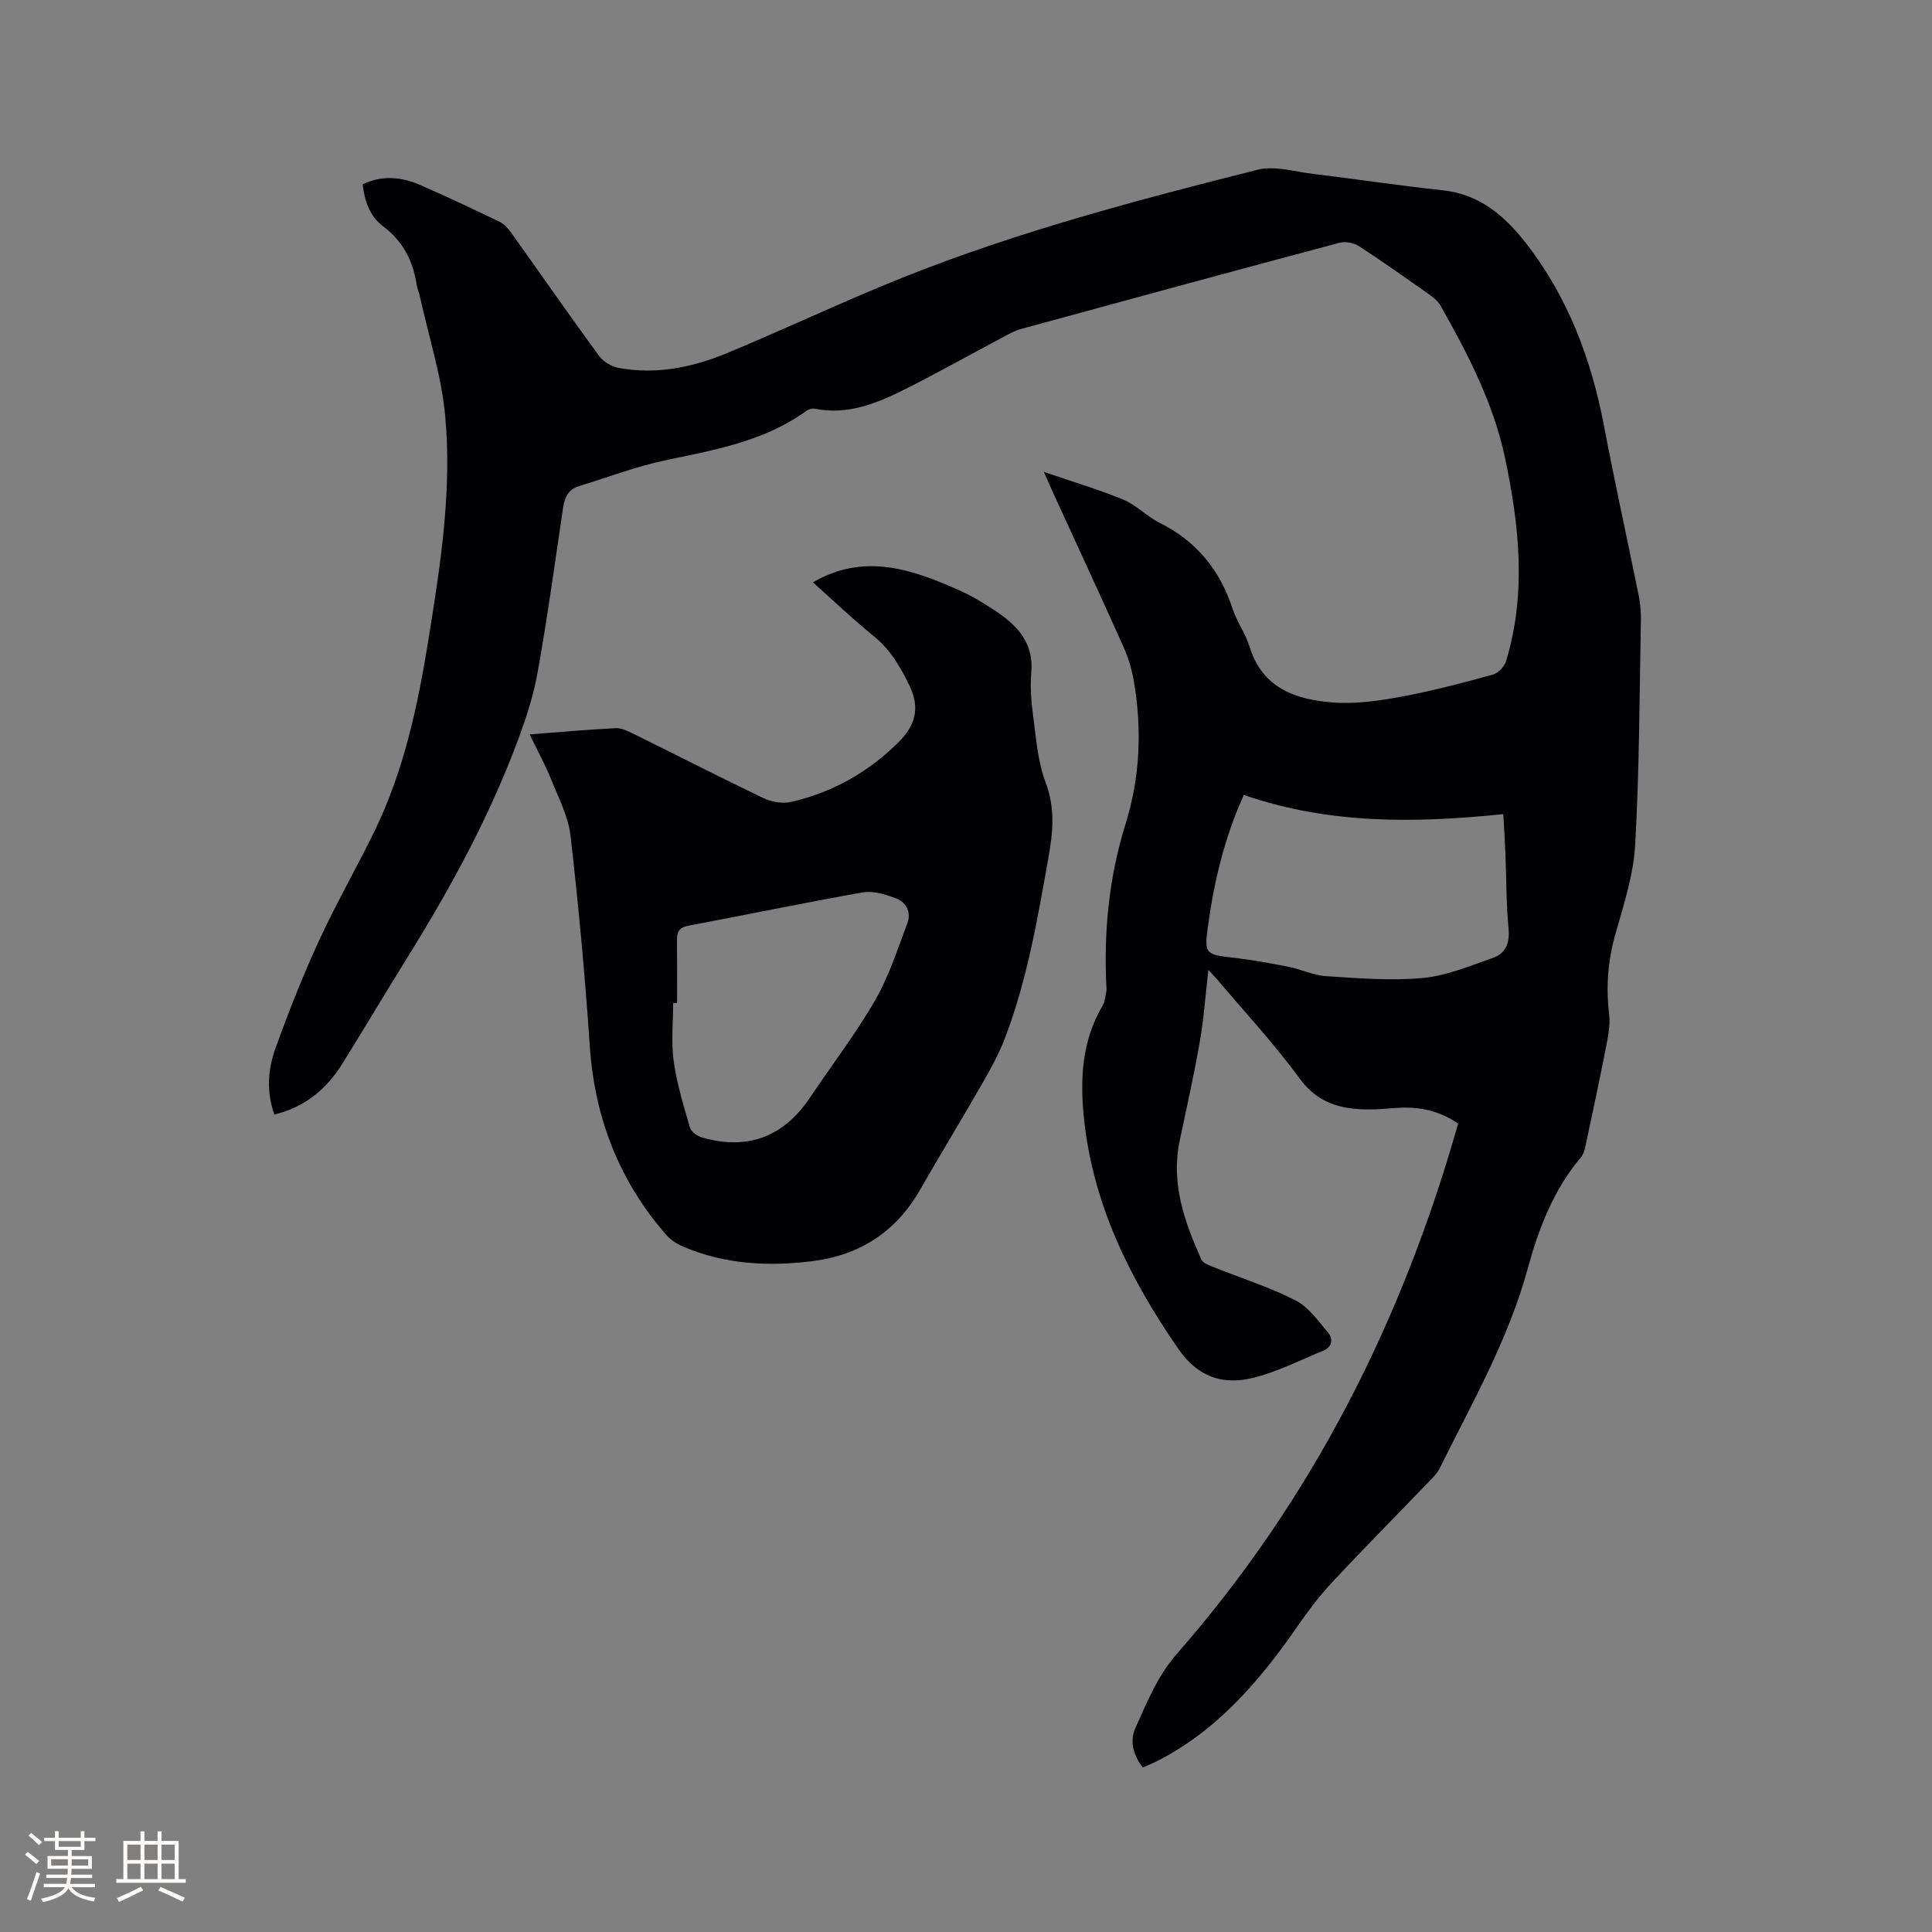
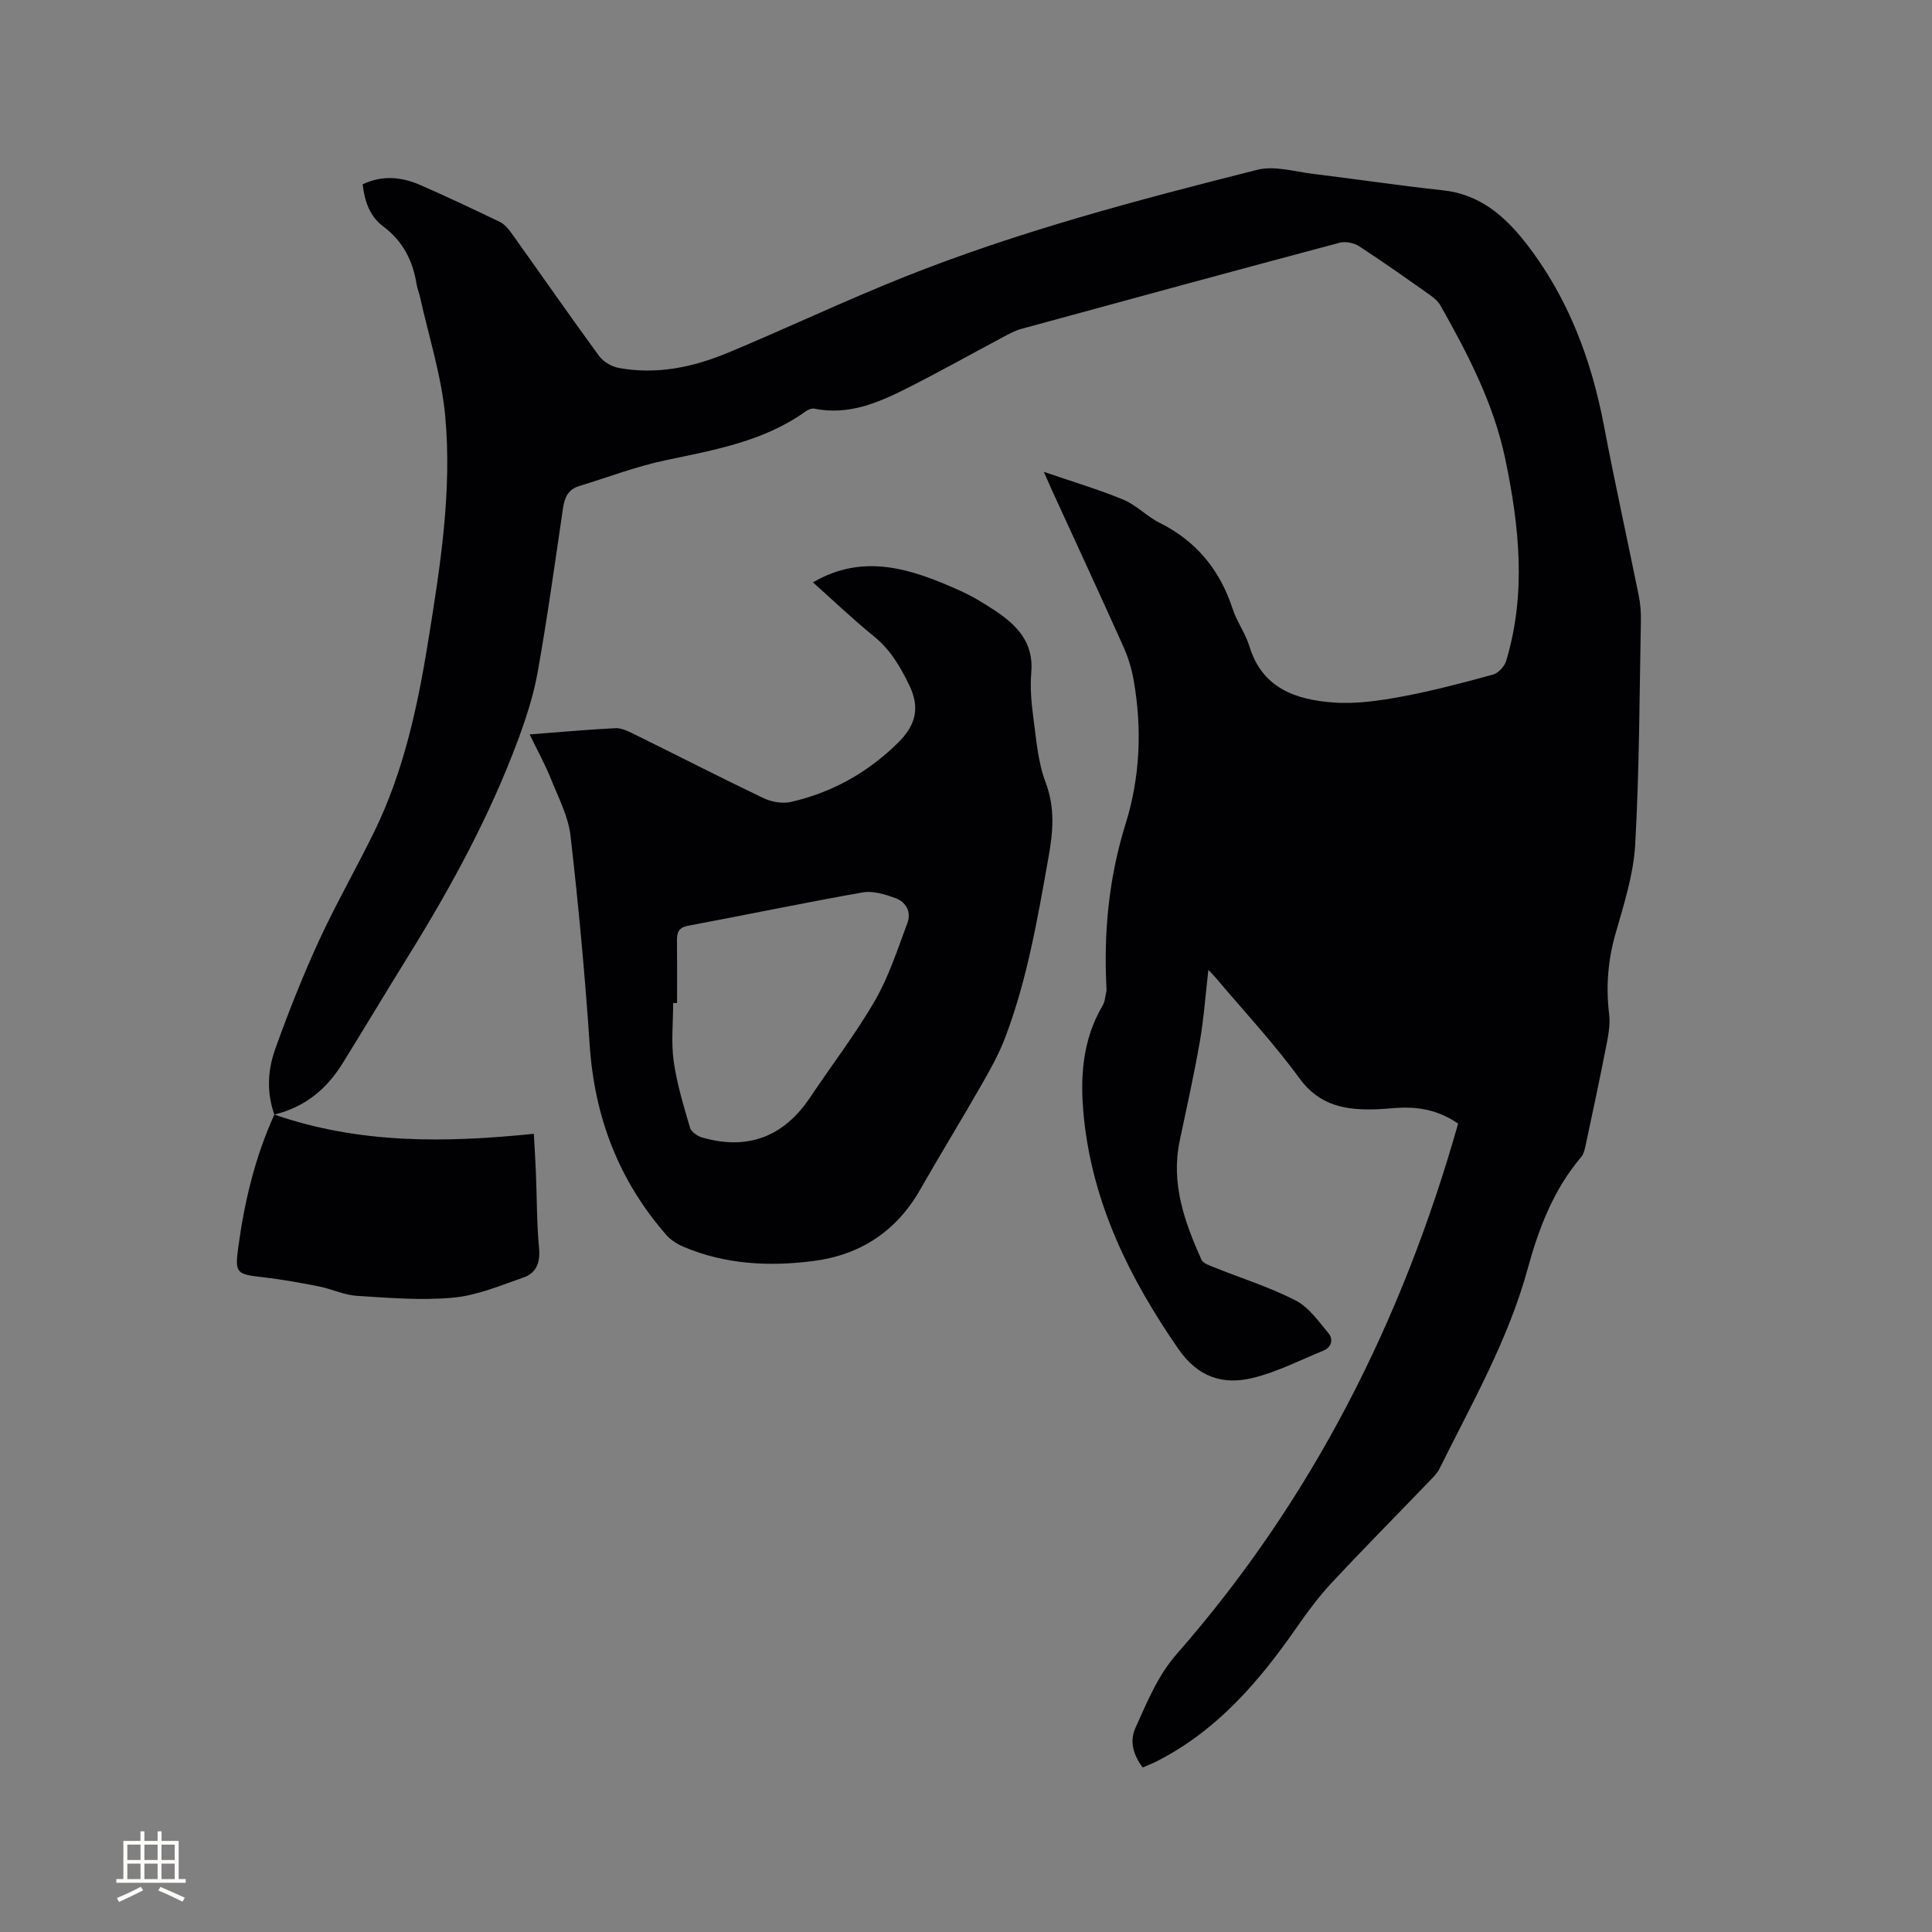
<svg xmlns="http://www.w3.org/2000/svg" enable-background="new 0 0 400 400" viewBox="0 0 400 400">
  <rect x="0" y="0" width="400" height="400" fill="#808080" stroke="none" />
-   <path d="m56.8 230.76c-1.68-4.76-1.33-9.36.21-13.65 2.71-7.56 5.68-15.06 9.03-22.35 3.53-7.67 7.76-15.01 11.46-22.6 6.11-12.51 8.99-25.98 11.18-39.6 2.48-15.4 4.94-30.88 3.49-46.49-.77-8.24-3.38-16.32-5.18-24.46-.2-.93-.59-1.82-.74-2.76-.77-4.88-2.84-8.93-6.9-11.97-2.79-2.08-3.86-5.19-4.27-8.72 4.09-1.95 8.1-1.54 11.99.17 5.52 2.42 10.98 4.99 16.41 7.61.97.47 1.79 1.44 2.44 2.36 6.04 8.45 11.96 16.99 18.09 25.37.87 1.19 2.56 2.21 4.02 2.49 7.86 1.47 15.44-.11 22.66-3.12 12.21-5.08 24.18-10.77 36.46-15.67 23.75-9.48 48.45-15.98 73.18-22.22 3.57-.9 7.74.4 11.61.86 8.94 1.08 17.85 2.43 26.8 3.39 7.63.81 12.82 5.35 17.18 10.93 8.71 11.17 13.55 24.05 16.18 37.9 2.23 11.76 4.83 23.44 7.2 35.17.33 1.64.46 3.36.43 5.03-.3 15.48-.31 30.97-1.18 46.42-.35 6.25-2.37 12.46-4.1 18.55-1.57 5.52-1.97 10.96-1.29 16.63.28 2.32-.27 4.79-.73 7.14-1.29 6.63-2.71 13.23-4.12 19.84-.19.9-.41 1.92-.98 2.58-5.68 6.72-8.75 14.7-11.02 23.03-4.02 14.75-11.58 27.93-18.29 41.48-.46.92-1.26 1.7-1.98 2.46-6.76 7.03-13.63 13.96-20.29 21.1-2.65 2.84-5 5.99-7.22 9.19-7.81 11.26-16.58 21.49-29.08 27.83-.93.47-1.9.84-2.86 1.26-2.01-2.65-2.75-5.5-1.49-8.25 2.43-5.32 4.52-10.68 8.6-15.33 27.99-31.94 46.63-68.91 58.19-109.73-3.61-2.48-7.32-3.36-11.3-3.31-1.91.03-3.81.29-5.71.35-6.21.19-11.66-.68-15.85-6.42-5.29-7.27-11.48-13.88-17.29-20.77-.39-.46-.83-.89-1.56-1.68-.61 5.28-.94 10.11-1.77 14.86-1.2 6.88-2.73 13.71-4.17 20.55-1.85 8.8 1 16.75 4.48 24.55.36.82 1.78 1.27 2.8 1.68 5.59 2.25 11.39 4.06 16.72 6.8 2.71 1.39 4.73 4.29 6.78 6.75 1.06 1.27.73 2.93-1.04 3.65-4.87 1.99-9.64 4.46-14.71 5.67-6.11 1.46-11.26-.19-15.29-6.01-10.11-14.61-17.77-30.11-19.58-47.98-.81-7.97-.39-15.89 3.88-23.11.51-.86.55-1.99.79-3 .05-.2.02-.42.01-.63-.6-11.59.49-22.89 3.99-34.11 2.98-9.58 3.4-19.62 1.65-29.6-.41-2.37-1.13-4.75-2.11-6.94-4.81-10.72-9.75-21.38-14.65-32.07-.48-1.05-.93-2.1-1.85-4.17 6.06 2.08 11.38 3.65 16.49 5.77 2.69 1.12 4.85 3.47 7.48 4.78 7.62 3.8 12.48 9.75 15.11 17.78.88 2.7 2.67 5.11 3.5 7.82 2.66 8.72 9.68 11.05 17.44 11.61 4.67.34 9.5-.38 14.15-1.24 6.34-1.18 12.6-2.84 18.82-4.54 1.11-.3 2.38-1.69 2.73-2.83 4.21-13.93 2.73-27.87-.18-41.8-2.39-11.47-7.72-21.69-13.4-31.76-.49-.88-1.36-1.61-2.2-2.21-4.85-3.42-9.69-6.86-14.67-10.09-1.07-.7-2.82-1.05-4.04-.72-21.99 5.86-43.95 11.84-65.91 17.84-1.31.36-2.54 1.04-3.75 1.69-6.64 3.53-13.2 7.22-19.91 10.6-5.99 3.02-12.14 5.65-19.16 4.22-.53-.11-1.26.18-1.73.51-8.72 6.27-18.95 8.04-29.13 10.18-6.07 1.28-11.93 3.53-17.88 5.35-2.22.68-2.98 2.35-3.3 4.52-1.67 11.32-3.23 22.66-5.24 33.92-.86 4.85-2.42 9.64-4.14 14.27-5.83 15.64-13.77 30.24-22.55 44.4-4.63 7.47-9.14 15.02-13.77 22.49-3.24 5.18-7.64 8.94-14.07 10.51zm200.72-66.18c-4.07 8.99-6.2 18.13-7.47 27.48-.74 5.42-.34 5.58 5.13 6.2 3.87.44 7.71 1.14 11.53 1.89 2.67.53 5.25 1.79 7.92 1.96 6.65.42 13.38.99 19.97.37 4.92-.46 9.73-2.51 14.48-4.16 2.64-.92 3.53-3.03 3.25-6.03-.49-5.16-.44-10.37-.65-15.56-.1-2.62-.28-5.24-.44-8.17-18.2 1.86-36.01 2.15-53.72-3.98z" fill="#010103" />
+   <path d="m56.8 230.76c-1.68-4.76-1.33-9.36.21-13.65 2.71-7.56 5.68-15.06 9.03-22.35 3.53-7.67 7.76-15.01 11.46-22.6 6.11-12.51 8.99-25.98 11.18-39.6 2.48-15.4 4.94-30.88 3.49-46.49-.77-8.24-3.38-16.32-5.18-24.46-.2-.93-.59-1.82-.74-2.76-.77-4.88-2.84-8.93-6.9-11.97-2.79-2.08-3.86-5.19-4.27-8.72 4.09-1.95 8.1-1.54 11.99.17 5.52 2.42 10.98 4.99 16.41 7.61.97.47 1.79 1.44 2.44 2.36 6.04 8.45 11.96 16.99 18.09 25.37.87 1.19 2.56 2.21 4.02 2.49 7.86 1.47 15.44-.11 22.66-3.12 12.21-5.08 24.18-10.77 36.46-15.67 23.75-9.48 48.45-15.98 73.18-22.22 3.57-.9 7.74.4 11.61.86 8.94 1.08 17.85 2.43 26.8 3.39 7.63.81 12.82 5.35 17.18 10.93 8.71 11.17 13.55 24.05 16.18 37.9 2.23 11.76 4.83 23.44 7.2 35.17.33 1.64.46 3.36.43 5.03-.3 15.48-.31 30.97-1.18 46.42-.35 6.25-2.37 12.46-4.1 18.55-1.57 5.52-1.97 10.96-1.29 16.63.28 2.32-.27 4.79-.73 7.14-1.29 6.63-2.71 13.23-4.12 19.84-.19.9-.41 1.92-.98 2.58-5.68 6.72-8.75 14.7-11.02 23.03-4.02 14.75-11.58 27.93-18.29 41.48-.46.92-1.26 1.7-1.98 2.46-6.76 7.03-13.63 13.96-20.29 21.1-2.65 2.84-5 5.99-7.22 9.19-7.81 11.26-16.58 21.49-29.08 27.83-.93.47-1.9.84-2.86 1.26-2.01-2.65-2.75-5.5-1.49-8.25 2.43-5.32 4.52-10.68 8.6-15.33 27.99-31.94 46.63-68.91 58.19-109.73-3.61-2.48-7.32-3.36-11.3-3.31-1.91.03-3.81.29-5.71.35-6.21.19-11.66-.68-15.85-6.42-5.29-7.27-11.48-13.88-17.29-20.77-.39-.46-.83-.89-1.56-1.68-.61 5.28-.94 10.11-1.77 14.86-1.2 6.88-2.73 13.71-4.17 20.55-1.85 8.8 1 16.75 4.48 24.55.36.82 1.78 1.27 2.8 1.68 5.59 2.25 11.39 4.06 16.72 6.8 2.71 1.39 4.73 4.29 6.78 6.75 1.06 1.27.73 2.93-1.04 3.65-4.87 1.99-9.64 4.46-14.71 5.67-6.11 1.46-11.26-.19-15.29-6.01-10.11-14.61-17.77-30.11-19.58-47.98-.81-7.97-.39-15.89 3.88-23.11.51-.86.55-1.99.79-3 .05-.2.02-.42.01-.63-.6-11.59.49-22.89 3.99-34.11 2.98-9.58 3.4-19.62 1.65-29.6-.41-2.37-1.13-4.75-2.11-6.94-4.81-10.72-9.75-21.38-14.65-32.07-.48-1.05-.93-2.1-1.85-4.17 6.06 2.08 11.38 3.65 16.49 5.77 2.69 1.12 4.85 3.47 7.48 4.78 7.62 3.8 12.48 9.75 15.11 17.78.88 2.7 2.67 5.11 3.5 7.82 2.66 8.72 9.68 11.05 17.44 11.61 4.67.34 9.5-.38 14.15-1.24 6.34-1.18 12.6-2.84 18.82-4.54 1.11-.3 2.38-1.69 2.73-2.83 4.21-13.93 2.73-27.87-.18-41.8-2.39-11.47-7.72-21.69-13.4-31.76-.49-.88-1.36-1.61-2.2-2.21-4.85-3.42-9.69-6.86-14.67-10.09-1.07-.7-2.82-1.05-4.04-.72-21.99 5.86-43.95 11.84-65.91 17.84-1.31.36-2.54 1.04-3.75 1.69-6.64 3.53-13.2 7.22-19.91 10.6-5.99 3.02-12.14 5.65-19.16 4.22-.53-.11-1.26.18-1.73.51-8.72 6.27-18.95 8.04-29.13 10.18-6.07 1.28-11.93 3.53-17.88 5.35-2.22.68-2.98 2.35-3.3 4.52-1.67 11.32-3.23 22.66-5.24 33.92-.86 4.85-2.42 9.64-4.14 14.27-5.83 15.64-13.77 30.24-22.55 44.4-4.63 7.47-9.14 15.02-13.77 22.49-3.24 5.18-7.64 8.94-14.07 10.51zc-4.07 8.99-6.2 18.13-7.47 27.48-.74 5.42-.34 5.58 5.13 6.2 3.87.44 7.71 1.14 11.53 1.89 2.67.53 5.25 1.79 7.92 1.96 6.65.42 13.38.99 19.97.37 4.92-.46 9.73-2.51 14.48-4.16 2.64-.92 3.53-3.03 3.25-6.03-.49-5.16-.44-10.37-.65-15.56-.1-2.62-.28-5.24-.44-8.17-18.2 1.86-36.01 2.15-53.72-3.98z" fill="#010103" />
  <path d="m109.66 152.05c6.37-.49 12.06-1 17.76-1.29 1.17-.06 2.45.54 3.56 1.08 9.02 4.45 17.97 9.04 27.04 13.38 1.67.8 3.93 1.22 5.7.82 8.55-1.94 15.98-6.11 22.22-12.28 3.44-3.4 4.72-6.99 2.3-11.93-1.9-3.89-3.9-7.32-7.3-10.08-4.42-3.59-8.55-7.54-12.63-11.18 10.6-6.19 20.58-2.71 30.43 1.71 2.5 1.12 4.87 2.56 7.16 4.07 4.59 3.02 8.15 6.62 7.62 12.84-.26 3.04-.01 6.16.4 9.2.62 4.57.95 9.34 2.56 13.59 2 5.29 1.54 10.25.6 15.52-2.25 12.62-4.39 25.26-8.96 37.3-1.27 3.34-3.02 6.52-4.8 9.62-4.21 7.35-8.64 14.58-12.84 21.93-4.94 8.65-12.46 13.51-22.15 14.74-9.12 1.16-18.21.71-26.84-2.97-1.3-.55-2.63-1.39-3.55-2.45-9.83-11.25-14.85-24.37-15.85-39.29-.97-14.48-2.32-28.94-3.97-43.35-.46-3.98-2.47-7.82-4-11.63-1.21-3.03-2.79-5.89-4.46-9.35zm30.52 55.62c-.27 0-.54 0-.81 0 0 4.02-.44 8.1.11 12.04.65 4.65 2.05 9.21 3.37 13.74.25.86 1.5 1.76 2.46 2.04 9.52 2.74 16.98-.12 22.48-8.37 4.46-6.69 9.4-13.09 13.4-20.03 2.86-4.97 4.65-10.58 6.68-16 .85-2.28-.29-4.36-2.51-5.16-2.13-.77-4.61-1.54-6.73-1.17-12.07 2.13-24.08 4.64-36.13 6.9-1.93.36-2.35 1.32-2.34 3 .05 4.34.02 8.67.02 13.01z" fill="#010103" />
  <g fill="#fcfbfa">
-     <path d="m5.17 384 .55-.58c.85.61 1.65 1.24 2.4 1.87l-.59.64c-.83-.73-1.62-1.38-2.36-1.93m1.22 9.53-.82-.34c.71-1.76 1.37-3.64 1.98-5.63.24.13.5.25.76.36-.6 1.67-1.24 3.54-1.92 5.61m-.5-13.5.57-.54c.56.44 1.31 1.06 2.26 1.87l-.64.64c-.68-.66-1.41-1.32-2.19-1.97m3.25.46h2.24v-1.36h.77v1.36h4.57v-1.36h.76v1.36h2.28v.69h-2.28v1.84h-2.64v1.26h4.18v2.64h-4.21c0 .45-.02.86-.05 1.21h4.32v.69h-4.38c-.04.34-.1.75-.19 1.22h5.15v.69h-4.82c.87 1.19 2.51 1.92 4.93 2.19-.17.31-.3.57-.37.76-2.77-.49-4.52-1.41-5.26-2.76-.56 1.26-2.3 2.23-5.24 2.9-.12-.24-.26-.48-.43-.72 2.73-.55 4.38-1.34 4.96-2.38h-4.38v-.69h4.65c.1-.38.17-.79.21-1.22h-4.32v-.69h4.4c.03-.34.05-.75.05-1.21h-4.2v-2.64h4.23v-1.26h-2.69v-1.84h-2.24zm1.46 4.46v1.29h3.45c.01-.4.02-.57.01-.53v-.32-.45h-3.46zm1.55-2.59h4.57v-1.19h-4.57zm6.11 2.59h-3.42v.77c-.01.19-.01.37-.02.53h3.44z" />
    <path d="m32.63 379.16h.82v1.98h3.54v7.89h1.46v.78h-14.37v-.78h1.46v-7.89h3.54v-1.98h.82v1.98h2.73zm-3.49 11.48.5.73c-1.61.82-3.28 1.63-5 2.41-.13-.27-.28-.55-.44-.82 1.75-.72 3.4-1.49 4.94-2.32m-2.78-5.55h2.73v-3.18h-2.73zm0 3.95h2.73v-3.2h-2.73zm3.54-3.95h2.73v-3.18h-2.73zm0 3.95h2.73v-3.2h-2.73zm7.89 4.68c-1.84-.92-3.51-1.7-5.02-2.32l.45-.73c1.89.8 3.57 1.55 5.04 2.23zm-1.62-11.81h-2.73v3.18h2.73zm-2.73 7.13h2.73v-3.2h-2.73z" />
  </g>
</svg>